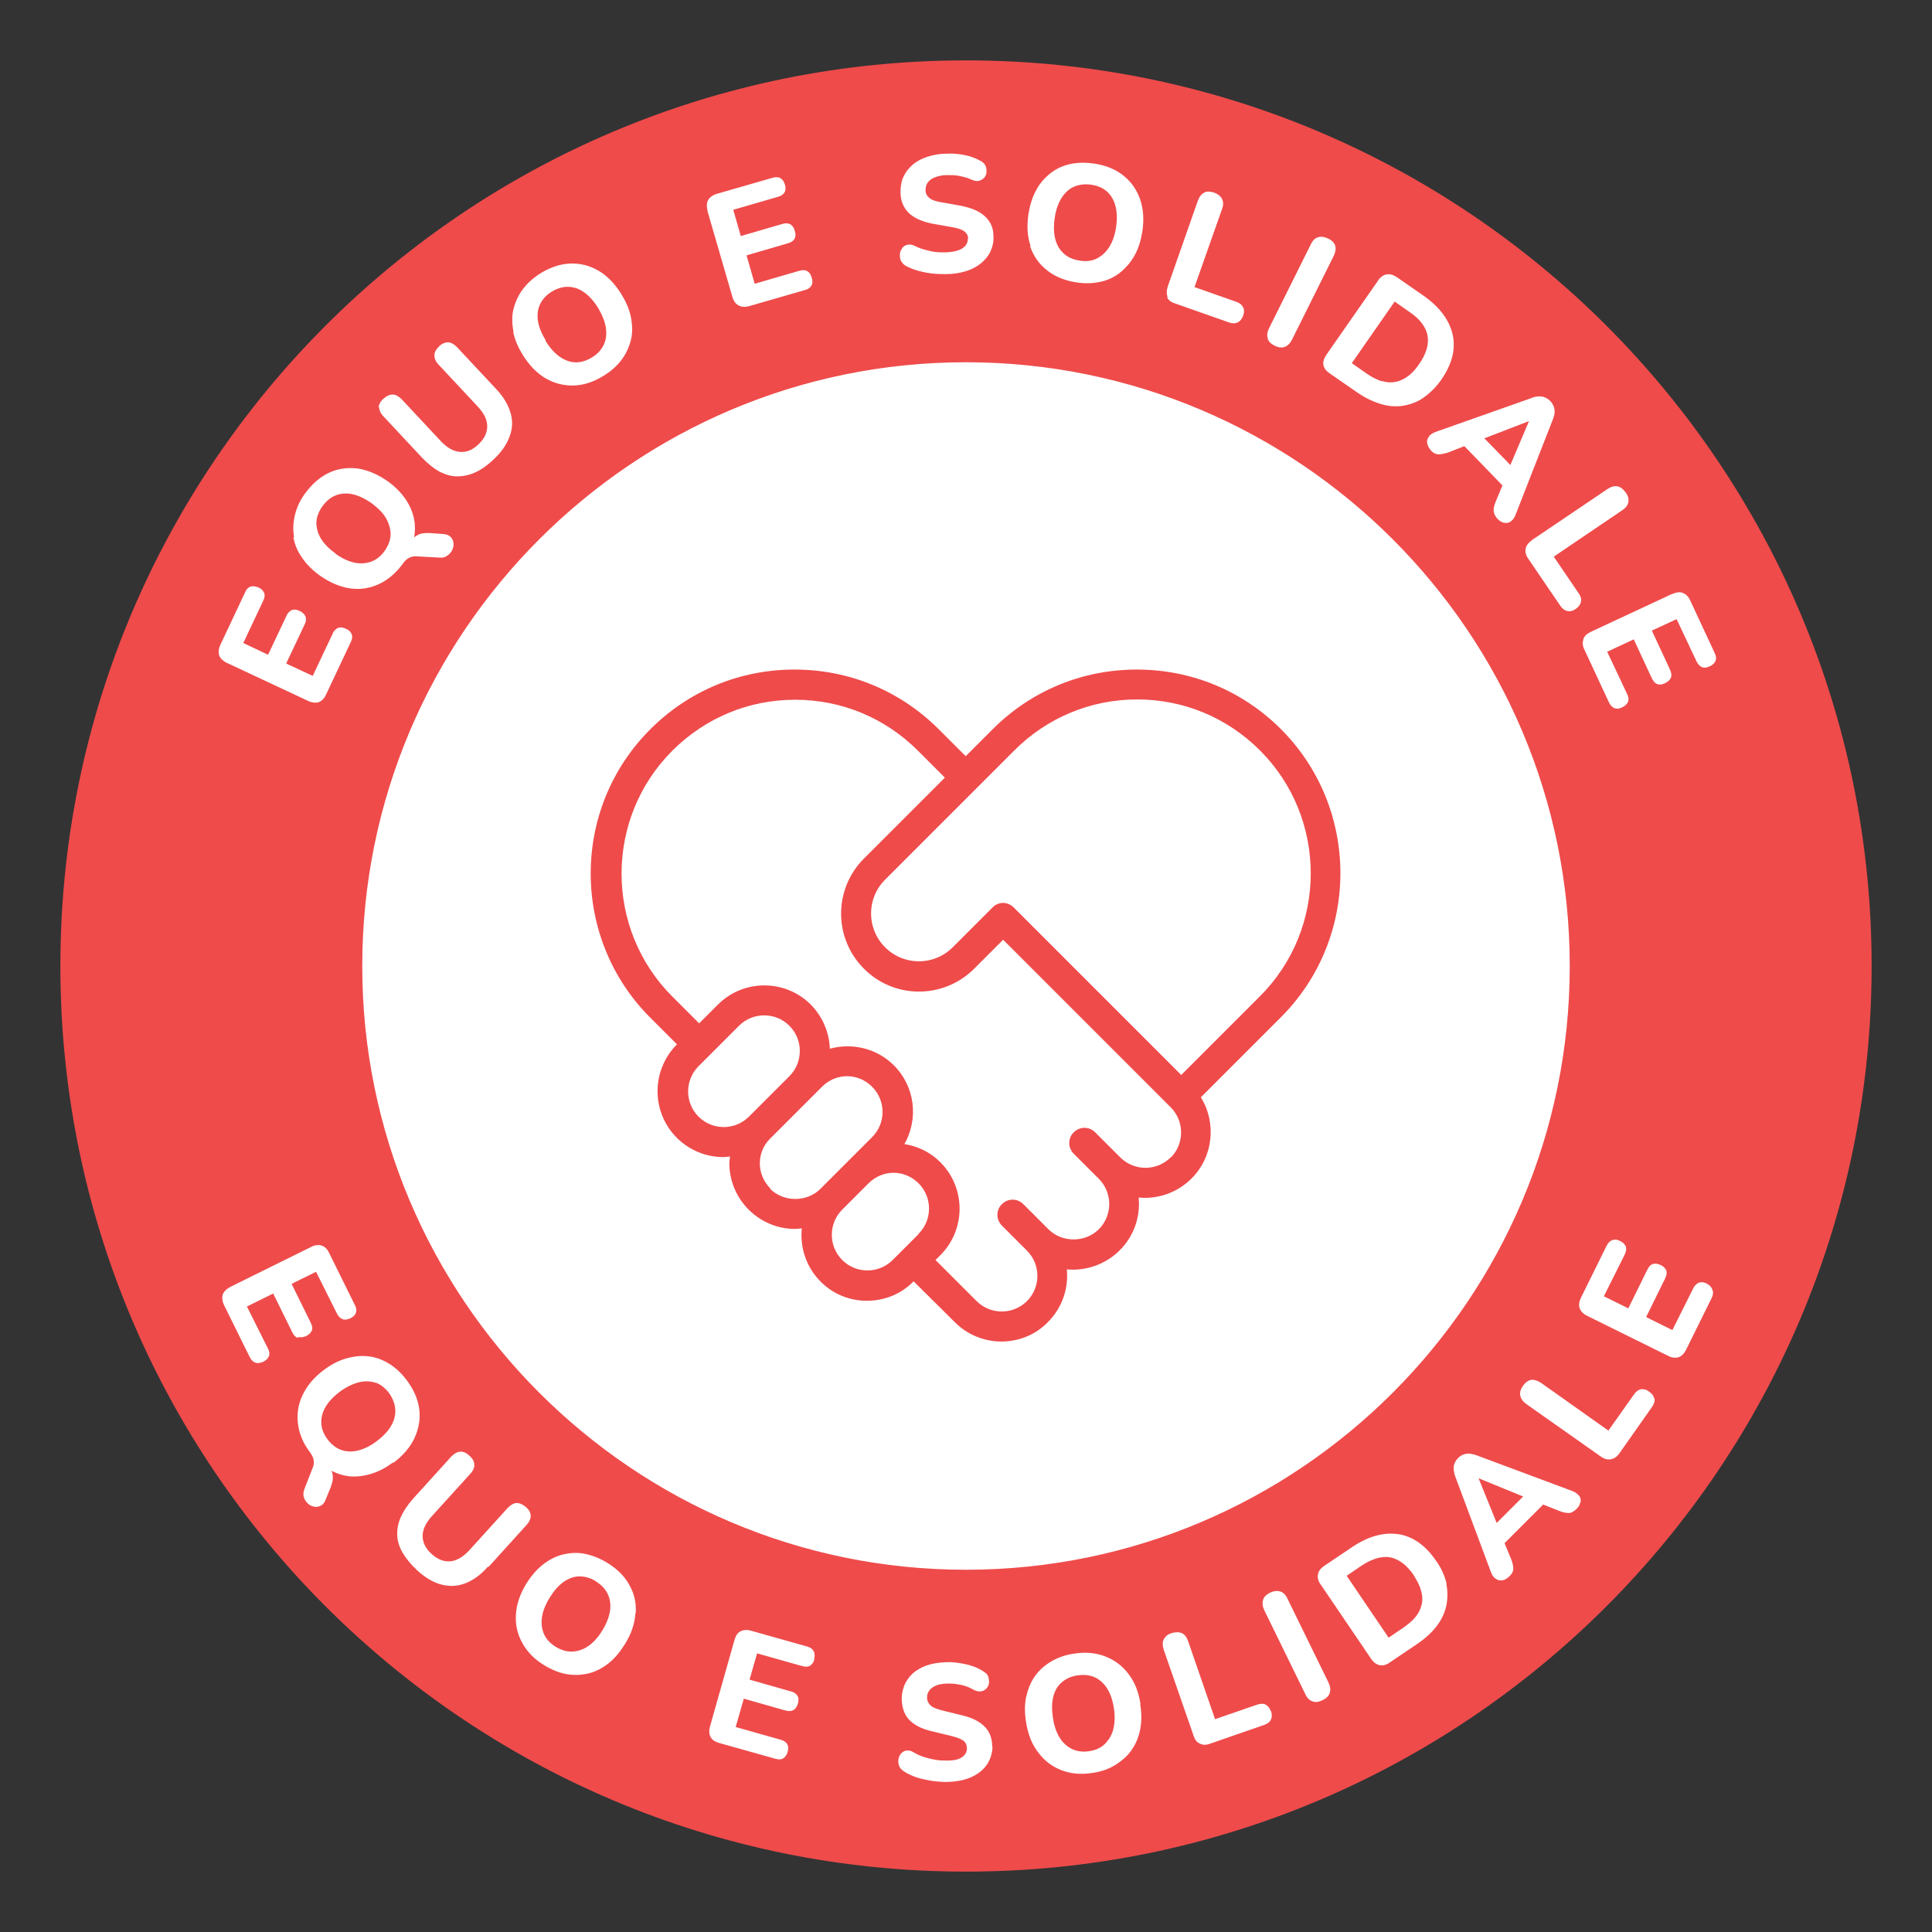
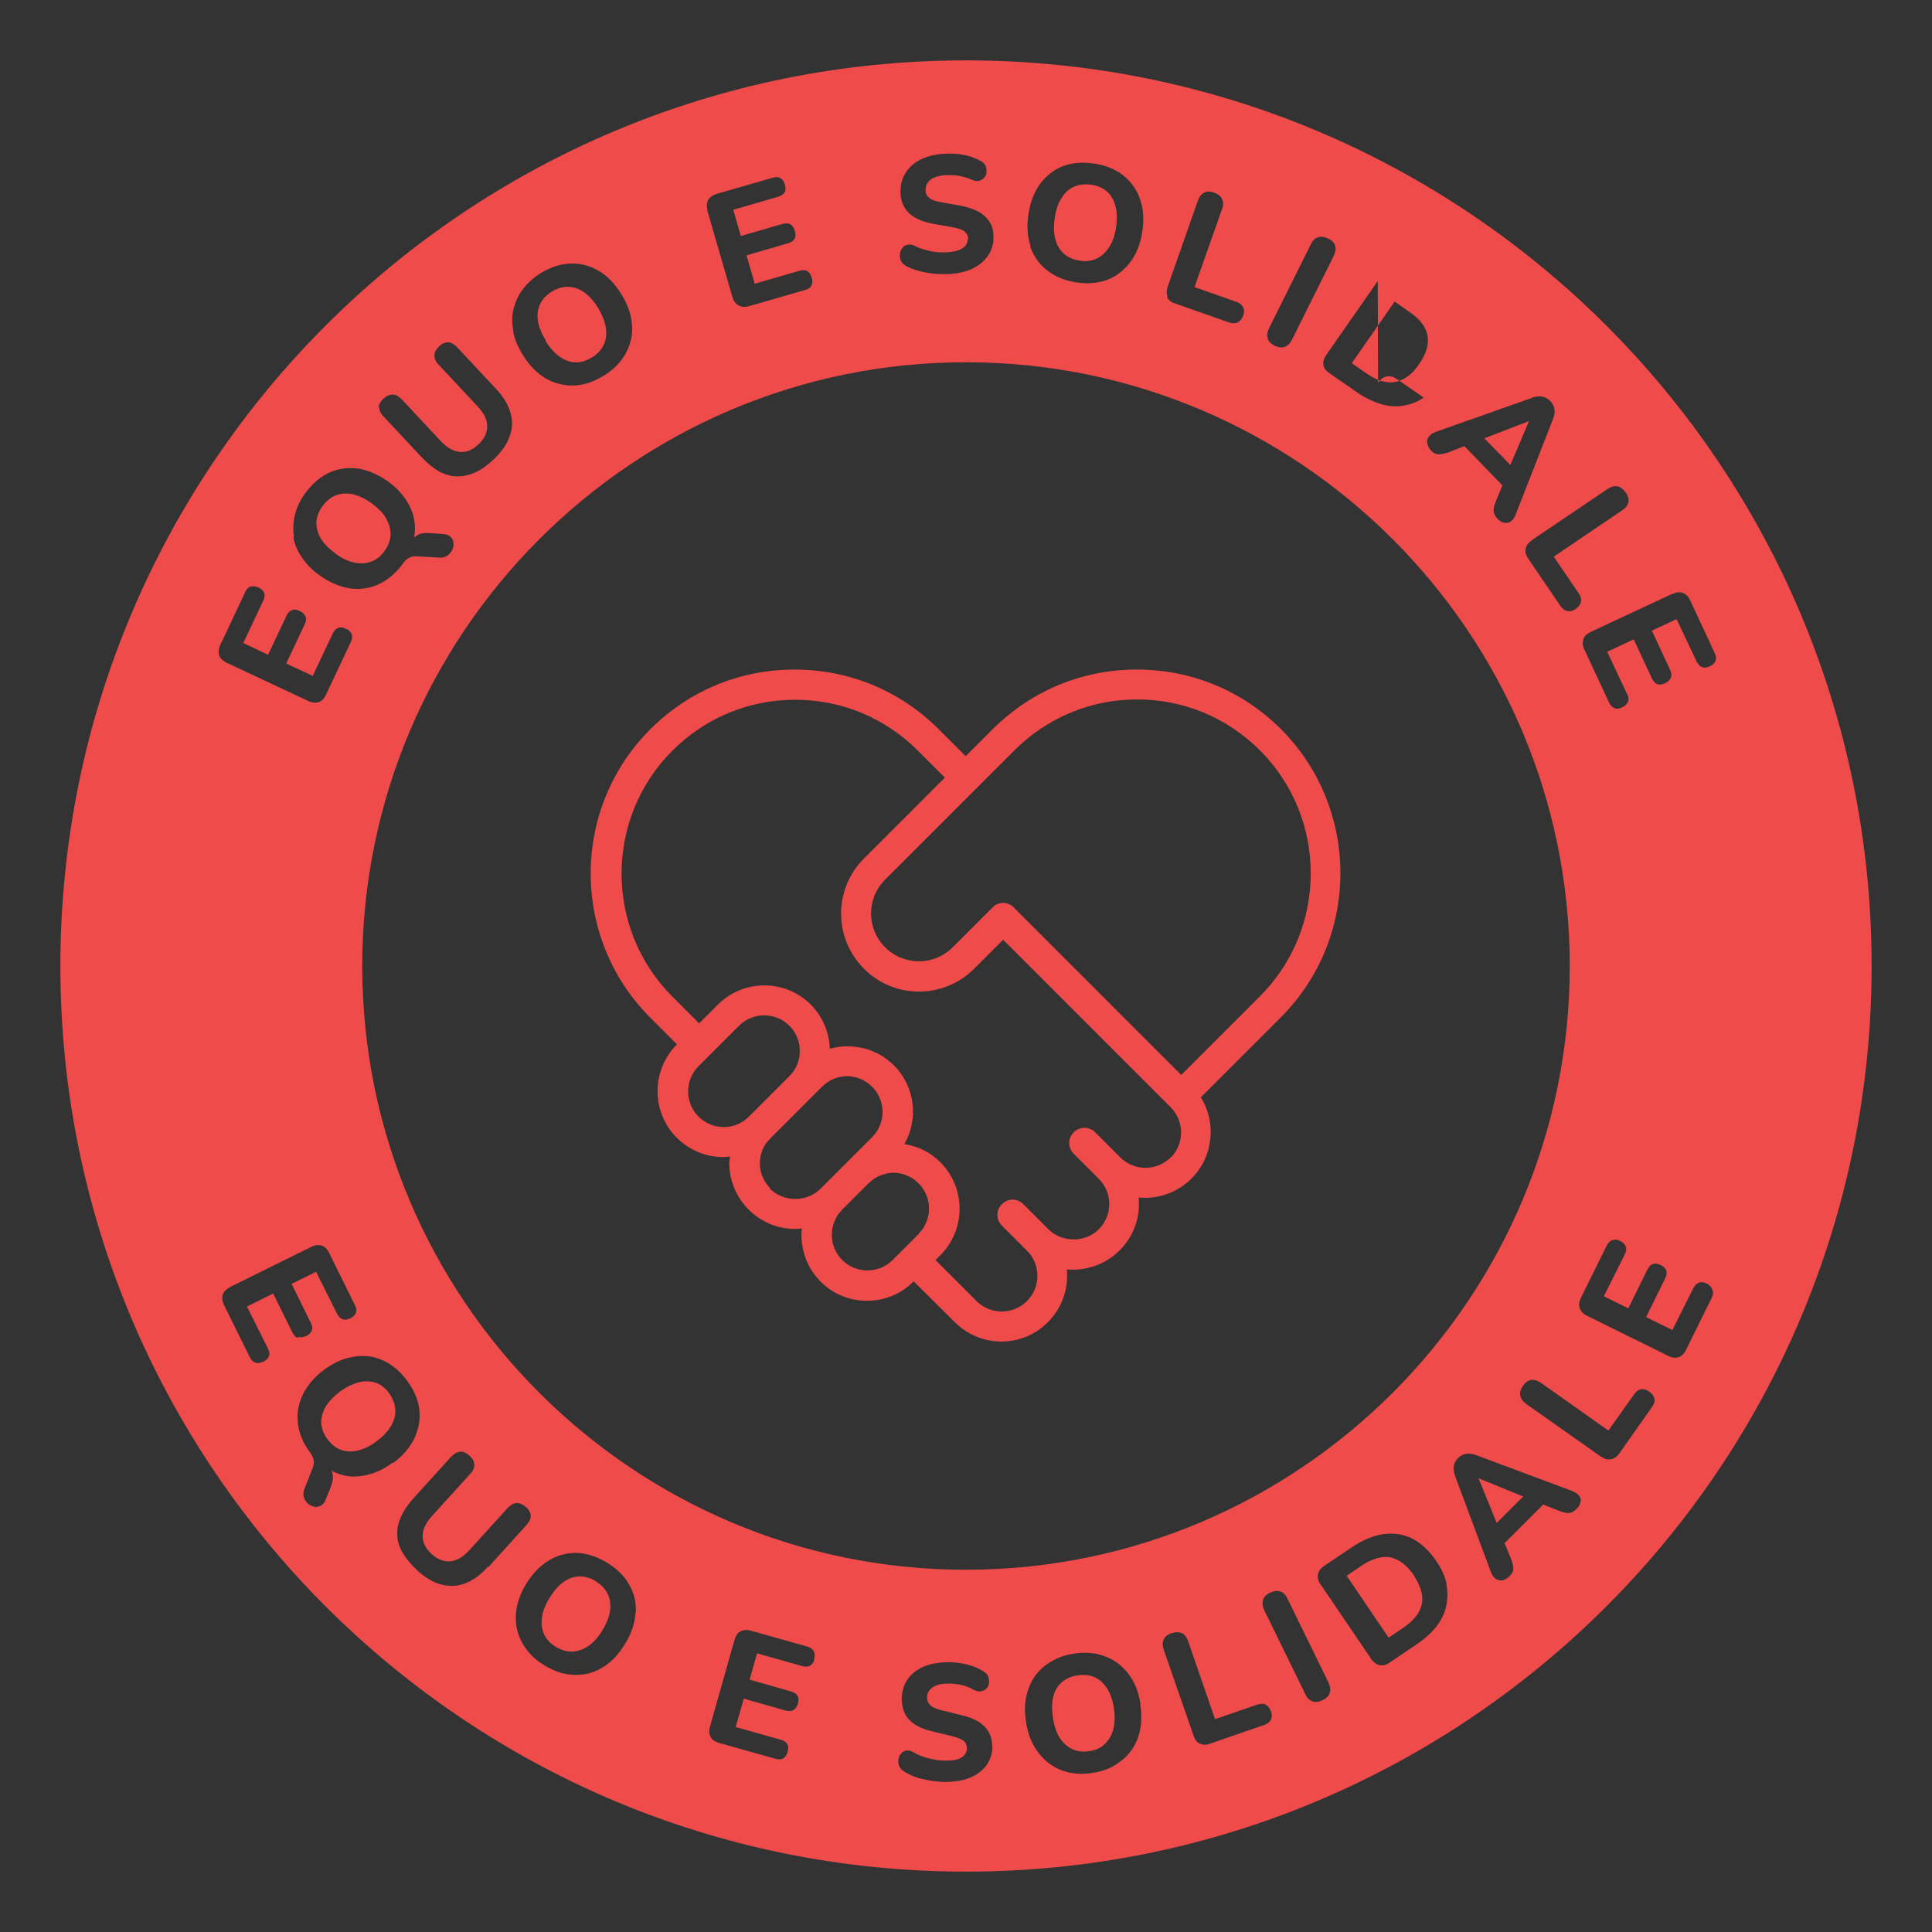
<svg xmlns="http://www.w3.org/2000/svg" id="uuid-8bd61e11-d12f-493d-b1b0-2d0ba6d40b16" viewBox="0 0 64 64">
  <rect x="0" y="0" width="64" height="64" fill="#333333" stroke="none" />
  <g id="uuid-84740706-12cc-4105-aa7a-c9766732b7c0">
-     <circle cx="32" cy="32" r="29.46" style="fill:#fff;" />
-   </g>
+     </g>
  <g id="uuid-fdcedec8-189f-49ee-bba1-e3a3042e0869">
-     <path d="m35.06,8.18c-.14-.25-.18-.57-.12-.97.04-.27.12-.49.23-.66s.25-.3.42-.37c.17-.07.36-.09.57-.06.32.05.55.2.69.45.14.25.18.57.12.97-.04.26-.12.48-.23.65s-.25.3-.42.38c-.17.08-.36.1-.57.06-.32-.05-.54-.2-.69-.45Zm-15.32,44.2c-.18-.11-.36-.16-.55-.16-.18,0-.36.07-.53.19-.17.12-.32.3-.46.53-.21.34-.29.66-.25.94.04.29.19.51.47.68.19.11.37.16.55.15s.36-.07.53-.19c.17-.12.32-.29.46-.52.21-.35.29-.66.25-.94s-.2-.51-.48-.68Zm16.75,3.33c-.21-.19-.48-.26-.8-.21-.21.03-.38.11-.52.23-.14.12-.23.28-.28.48-.05.2-.05.43-.01.7.06.4.2.69.41.88.21.19.48.27.79.22.21-.03.39-.11.52-.24s.23-.29.28-.49c.05-.2.06-.43.02-.69-.06-.4-.2-.69-.41-.88Zm9.28-43.09c.16.05.31.06.45.03.14-.02.28-.09.41-.18s.26-.23.38-.41c.24-.34.33-.66.28-.94-.05-.28-.25-.55-.59-.78l-.5-.35-1.42,2.04.5.35c.17.12.34.2.49.25ZM12.45,45.81c-.17-.06-.36-.07-.56-.02-.2.05-.41.15-.63.31-.32.24-.52.5-.59.78-.07.28-.01.55.18.8.13.17.28.29.45.35.17.06.36.07.56.02.2-.05.41-.15.62-.31.32-.24.52-.5.59-.78.07-.28,0-.55-.18-.81-.13-.17-.28-.29-.45-.35Zm-1.34-27.47c.32.23.63.34.92.32.29-.02.53-.15.71-.41.13-.18.19-.36.2-.54,0-.18-.05-.36-.15-.54s-.27-.34-.48-.5c-.33-.23-.63-.34-.92-.32-.29.02-.52.16-.71.42-.12.17-.19.35-.2.53,0,.18.04.36.15.54.11.18.27.34.49.5Zm6.96-7.05c.21.34.45.56.72.66.27.1.54.06.82-.11.18-.11.31-.25.39-.42.08-.17.1-.35.07-.56-.03-.21-.12-.42-.25-.65-.21-.34-.45-.56-.72-.66-.27-.09-.54-.06-.82.11-.18.11-.31.25-.39.42-.08.17-.1.35-.07.55s.12.42.26.65Zm43.93,20.71c0,16.57-13.43,30-30,30S2,48.57,2,32,15.43,2,32,2s30,13.43,30,30Zm-6.6-12.33l-2.7,1.26c-.13.06-.22.14-.25.25s-.03.22.04.35l.81,1.74c.05.1.11.16.18.19.08.03.16.02.26-.03.1-.05.16-.11.19-.18s.02-.16-.03-.26l-.66-1.4.88-.41.6,1.29c.05.1.11.17.18.19.07.03.16.02.26-.03.1-.05.16-.11.19-.18.03-.07.02-.16-.03-.27l-.6-1.29.82-.38.66,1.4c.05.1.11.16.18.19.08.03.16.02.26-.03.1-.04.16-.11.19-.18.03-.08.02-.16-.03-.26l-.81-1.74c-.06-.13-.14-.21-.25-.25-.1-.04-.22-.02-.35.04Zm-4.66-1.77c-.11.08-.18.17-.2.27-.02.11,0,.21.08.33l1.07,1.57c.07.1.14.15.23.17s.18,0,.28-.07c.09-.06.15-.14.17-.23.02-.09,0-.18-.07-.28l-.83-1.22,2.26-1.53c.12-.08.19-.17.21-.27.02-.1,0-.21-.09-.33-.08-.11-.17-.18-.27-.2-.1-.02-.21.01-.33.09l-2.5,1.69Zm-18.74-5.9c-11.03,0-20,8.97-20,20s8.97,20,20,20,20-8.97,20-20-8.97-20-20-20Zm18.75,1.18l-3.2,1.13c-.1.04-.18.09-.22.16-.05.07-.07.14-.05.22s.05.15.12.23c.08.09.17.13.25.13.08,0,.19-.02.32-.06l.54-.21,1.26,1.3-.22.53c-.05.12-.08.23-.07.32s.05.18.14.27c.07.07.14.11.22.12.08.01.15,0,.21-.05.07-.05.12-.12.16-.23l1.24-3.17c.05-.13.06-.24.04-.33s-.06-.18-.14-.26c-.07-.07-.16-.12-.25-.14-.1-.02-.21-.01-.34.03Zm-5.11-3.87l-1.7,2.44c-.08.12-.12.23-.1.34.02.11.09.2.21.28l.88.61c.27.19.54.32.8.4.26.08.51.1.75.06s.47-.12.68-.27c.21-.15.41-.34.59-.6.35-.51.48-1,.37-1.49-.11-.48-.43-.91-.97-1.29l-.88-.61c-.12-.08-.23-.11-.34-.09-.11.02-.2.09-.29.21Zm-3.65,1.9c.03.1.11.18.23.24s.24.08.34.04c.1-.04.18-.12.24-.24l1.38-2.77c.06-.13.08-.24.05-.34-.03-.1-.11-.18-.24-.24s-.23-.07-.33-.04c-.1.03-.18.11-.24.24l-1.38,2.77c-.06.12-.08.24-.04.34Zm-3.33-1.37c.04.1.13.17.26.21l1.79.63c.11.04.21.04.29,0,.08-.04.14-.11.18-.22.04-.11.04-.2,0-.28-.04-.08-.11-.14-.22-.18l-1.39-.49.91-2.58c.05-.13.05-.25,0-.34-.04-.09-.13-.16-.26-.21-.13-.04-.24-.05-.33,0s-.16.13-.21.27l-1,2.85c-.04.13-.04.24,0,.34Zm-4.54-1.69c.11.32.29.59.56.8.26.21.58.34.95.4.29.05.55.04.8-.01.25-.05.47-.15.66-.3s.36-.34.49-.57c.13-.23.21-.49.26-.79.06-.39.04-.75-.07-1.07s-.29-.58-.55-.79c-.26-.21-.58-.34-.96-.4-.28-.04-.55-.04-.79.01s-.47.15-.66.3c-.19.15-.36.33-.48.56-.13.23-.21.49-.26.79-.06.4-.04.75.07,1.07Zm-2.06-.24c0,.12-.05.23-.17.31s-.3.13-.57.14c-.18,0-.35,0-.53-.05-.18-.04-.35-.09-.5-.17-.08-.04-.16-.05-.24-.03s-.13.06-.17.12-.07.12-.07.2,0,.15.04.22c.04.07.1.13.18.17.12.06.24.11.39.15.14.04.29.07.46.09.16.02.32.02.47.02.25,0,.46-.04.66-.1.19-.06.35-.15.49-.26.13-.11.24-.24.31-.39.07-.15.11-.32.1-.5,0-.28-.1-.5-.29-.67-.18-.17-.46-.28-.82-.35l-.62-.11c-.19-.03-.33-.08-.4-.15-.08-.06-.12-.15-.12-.25,0-.1.02-.19.08-.26.05-.07.13-.13.24-.17.11-.04.24-.07.39-.07.14,0,.28,0,.42.03s.27.06.39.12c.1.04.18.06.25.04.07-.02.12-.05.17-.1s.07-.11.08-.18c0-.07,0-.14-.03-.21-.03-.07-.08-.12-.15-.16-.16-.09-.33-.16-.53-.2s-.4-.06-.6-.05c-.23,0-.45.04-.64.1-.19.06-.36.15-.49.26-.13.11-.24.25-.31.4s-.1.32-.1.51c0,.29.1.52.27.69.17.17.44.29.79.36l.62.11c.2.03.35.08.43.14.08.06.13.14.13.25Zm-8.63-.94l.83,2.86c.04.14.11.24.21.29.1.05.21.06.35.02l1.84-.53c.11-.03.18-.08.22-.15.04-.07.04-.16.01-.26-.03-.11-.08-.18-.15-.22-.07-.04-.16-.04-.26-.01l-1.48.43-.27-.94,1.37-.4c.11-.03.18-.08.22-.15s.04-.16.01-.26c-.03-.11-.08-.18-.15-.22-.07-.04-.16-.04-.27-.01l-1.37.4-.25-.87,1.48-.43c.11-.03.18-.08.22-.15s.04-.16.01-.26c-.03-.1-.08-.17-.15-.21-.07-.04-.16-.04-.26-.01l-1.84.53c-.14.04-.23.11-.29.2-.05.1-.06.21-.02.35Zm-6.43,4.02c.05.26.16.51.32.77.21.34.46.6.75.77.29.17.61.25.94.24.33-.01.66-.12.98-.32.25-.15.45-.33.6-.53.15-.2.25-.42.31-.66s.05-.49,0-.75-.16-.51-.32-.77c-.21-.34-.46-.6-.75-.77-.29-.17-.6-.25-.93-.24-.33.01-.66.12-.99.32-.24.15-.44.33-.59.53s-.25.42-.31.66-.05.49,0,.74Zm-4.44,2.49c0,.1.04.21.14.31l1.28,1.37c.19.2.38.35.57.46.2.1.39.16.59.16.2,0,.4-.04.6-.13.2-.09.4-.23.6-.42.27-.25.45-.51.54-.77.1-.26.11-.52.03-.79s-.24-.54-.49-.8l-1.28-1.37c-.1-.1-.2-.16-.3-.16-.1,0-.2.04-.29.13-.1.1-.16.19-.16.3,0,.1.04.21.14.31l1.28,1.37c.22.23.33.45.33.67,0,.21-.09.41-.29.6-.2.19-.4.27-.62.25-.21-.02-.43-.14-.64-.37l-1.28-1.37c-.1-.1-.2-.16-.3-.16-.1,0-.2.04-.31.14-.1.09-.15.19-.16.29Zm-2.84,4.32c.04.24.14.47.29.68.15.22.34.41.59.59.33.23.66.37.99.42s.66,0,.96-.14c.3-.14.56-.36.79-.67.06-.09.13-.16.21-.2.08-.04.16-.06.25-.05l.74.04c.11.01.19,0,.27-.06.08-.05.13-.11.17-.19s.05-.15.04-.23c0-.08-.04-.15-.09-.2-.05-.06-.14-.09-.25-.1l-.42-.03c-.17-.01-.31,0-.42.06-.04.02-.08.05-.12.08.03-.19.04-.39,0-.58-.04-.24-.14-.47-.29-.69-.15-.22-.34-.41-.59-.59-.33-.23-.66-.37-.99-.42-.33-.04-.65,0-.95.14-.3.14-.56.37-.79.68-.17.23-.28.47-.34.72-.06.25-.07.49-.03.73Zm-2.2,4.16l2.69,1.26c.13.06.25.07.35.04.1-.04.18-.12.24-.25l.82-1.74c.05-.1.06-.19.03-.26-.03-.08-.09-.14-.19-.18-.1-.05-.19-.06-.26-.03s-.14.09-.18.19l-.66,1.4-.88-.41.61-1.29c.05-.1.06-.19.03-.27-.03-.07-.09-.13-.19-.18-.1-.05-.19-.06-.26-.03-.07.03-.14.09-.18.19l-.61,1.29-.82-.39.66-1.4c.05-.1.06-.19.03-.26s-.09-.14-.19-.18c-.1-.04-.18-.05-.26-.03-.08.03-.14.09-.18.19l-.82,1.74c-.06.13-.07.25-.04.35.04.1.12.18.25.25Zm2.36,22.33c.08.02.16.01.26-.03.1-.05.16-.11.19-.19.03-.07.01-.16-.04-.26l-.63-1.28.81-.4.69,1.38c.05.1.11.16.19.19.08.03.16.01.26-.03.09-.05.16-.11.18-.19.03-.08.01-.16-.04-.26l-.85-1.72c-.06-.13-.15-.21-.25-.24-.1-.03-.22-.02-.35.05l-2.67,1.32c-.13.07-.21.15-.25.25-.03.1-.02.22.04.35l.85,1.72c.05.1.11.16.19.19.08.03.16.01.26-.03.1-.05.16-.11.19-.19s.01-.16-.04-.26l-.69-1.38.87-.43.63,1.28c.05.1.11.17.19.19Zm3.15,4.17c.32-.24.55-.51.7-.82.14-.31.2-.62.16-.95s-.18-.65-.41-.96c-.17-.23-.36-.41-.58-.55-.21-.13-.44-.22-.69-.25-.24-.03-.49,0-.74.07-.25.07-.5.2-.74.38-.32.24-.55.51-.7.82-.15.31-.2.62-.16.96.04.33.17.65.4.95.06.09.11.17.12.26.02.09,0,.17-.03.25l-.27.69c-.04.1-.05.19-.03.27s.07.16.13.22c.06.06.13.09.21.11.08.02.15,0,.22-.03.07-.03.13-.1.17-.21l.16-.39c.06-.16.09-.29.07-.42,0-.05-.02-.09-.04-.14.17.09.35.15.55.18.25.03.49,0,.74-.07.25-.07.5-.2.74-.38Zm3.15,3.45l1.26-1.39c.1-.11.14-.21.14-.31,0-.1-.06-.2-.15-.28-.1-.09-.21-.14-.31-.14-.1,0-.2.06-.3.16l-1.26,1.39c-.21.23-.42.36-.64.38-.21.02-.42-.06-.62-.24-.2-.18-.3-.38-.3-.6s.11-.44.32-.67l1.26-1.39c.1-.11.14-.21.13-.31,0-.1-.06-.2-.16-.29-.1-.09-.2-.14-.3-.13-.1,0-.2.06-.3.16l-1.26,1.39c-.18.2-.32.41-.41.61-.09.2-.13.4-.12.6,0,.2.07.4.18.59s.27.38.47.57c.27.25.54.41.81.48s.53.06.79-.04c.26-.1.52-.28.76-.56Zm4.88,1.52c.02-.34-.05-.65-.22-.94-.16-.29-.41-.53-.74-.73-.25-.15-.49-.24-.74-.29s-.49-.03-.73.03-.46.18-.66.34c-.2.16-.38.37-.54.63-.21.34-.32.68-.34,1.02s.05.65.22.95.41.54.73.73c.25.15.5.25.74.29.25.04.49.03.73-.03.24-.06.46-.18.66-.34.2-.16.38-.38.54-.64.21-.34.32-.68.34-1.02Zm5.91,1.52c.03-.1.02-.19-.02-.26-.04-.07-.11-.12-.22-.15l-1.85-.52c-.14-.04-.25-.03-.35.02-.1.05-.16.15-.2.29l-.81,2.86c-.04.14-.03.26.02.35.05.1.15.16.29.2l1.85.52c.11.03.19.03.26-.01s.12-.11.15-.21c.03-.11.03-.19-.01-.26-.04-.07-.11-.12-.22-.15l-1.49-.42.27-.94,1.37.39c.11.03.2.03.27-.01.07-.04.12-.11.15-.21.03-.11.03-.19-.01-.26-.04-.07-.11-.12-.22-.15l-1.37-.39.25-.87,1.49.42c.11.03.19.03.26-.01.07-.04.12-.11.15-.22Zm5.9,2.93c0-.28-.08-.51-.25-.68-.17-.18-.44-.31-.8-.39l-.61-.15c-.19-.05-.32-.1-.39-.17-.07-.07-.11-.15-.11-.26,0-.1.03-.18.09-.25.06-.07.14-.12.25-.16.11-.04.24-.05.39-.05.14,0,.28.02.42.05.14.03.26.08.38.15.1.05.18.07.25.06.07-.01.13-.04.18-.09.05-.05.08-.11.09-.18.01-.07,0-.14-.02-.21s-.07-.12-.14-.17c-.15-.1-.33-.18-.52-.23-.2-.05-.4-.08-.6-.09-.23,0-.45.02-.65.07-.2.05-.36.13-.5.23-.14.1-.25.23-.33.38-.08.15-.12.32-.13.5,0,.29.07.53.23.71.16.18.42.32.77.4l.62.15c.2.05.34.1.42.16.08.06.12.15.12.26,0,.12-.06.23-.18.3-.12.08-.31.11-.58.1-.18,0-.35-.03-.53-.08-.18-.04-.34-.11-.49-.2-.08-.05-.16-.06-.23-.05-.07.01-.13.05-.18.11s-.07.12-.08.19c-.01.07,0,.15.03.22.03.07.09.13.17.18.11.07.24.13.38.18s.29.08.45.11c.16.03.32.04.47.05.25,0,.46-.02.66-.07.19-.05.36-.13.5-.23.14-.1.25-.22.33-.37s.12-.31.13-.49Zm4.91-1.43c-.06-.4-.19-.73-.4-1-.2-.27-.46-.46-.77-.58s-.65-.15-1.04-.09c-.28.04-.53.13-.75.26-.22.13-.4.29-.54.49-.14.2-.23.43-.29.69-.05.26-.05.53,0,.83.06.39.19.73.4,1,.2.27.46.47.77.59.31.12.66.15,1.03.09.29-.04.54-.13.75-.26s.4-.29.54-.49.24-.43.29-.69c.05-.26.05-.54,0-.84Zm4.32.24c-.04-.11-.1-.18-.17-.22s-.17-.04-.29,0l-1.39.48-.89-2.58c-.05-.14-.12-.23-.21-.27-.09-.04-.21-.04-.34,0-.13.04-.21.11-.26.21s-.04.21,0,.34l.99,2.85c.04.13.11.22.21.26.1.05.21.05.34,0l1.79-.62c.11-.04.19-.1.22-.18.04-.08.04-.17,0-.29Zm1.91-.95l-1.36-2.78c-.06-.13-.14-.21-.24-.24-.1-.03-.21-.02-.34.04-.12.06-.2.14-.23.24-.03.1-.02.21.04.34l1.36,2.78c.06.13.14.21.24.24.1.04.21.02.33-.04.13-.06.21-.14.24-.24.03-.1.02-.21-.04-.34Zm3.91-3.28c-.06-.25-.17-.51-.35-.76-.35-.51-.77-.81-1.26-.88-.49-.07-1.01.08-1.55.45l-.89.6c-.12.08-.19.17-.21.28-.02.11,0,.22.09.34l1.67,2.46c.08.12.18.19.28.21s.22,0,.34-.09l.89-.6c.28-.19.5-.39.66-.6.16-.21.27-.44.32-.68.05-.24.05-.48,0-.73Zm4.44-2.7c.01-.08,0-.15-.05-.21-.05-.06-.12-.12-.23-.16l-3.19-1.19c-.13-.04-.24-.06-.33-.04-.1.02-.18.06-.26.14-.07.07-.12.16-.14.25s0,.21.04.34l1.19,3.19c.04.1.09.18.16.22.07.05.14.06.22.05.08-.01.15-.06.23-.13.09-.09.13-.17.13-.25s-.02-.19-.07-.32l-.22-.53,1.28-1.28.53.21c.12.05.23.07.32.07.09,0,.18-.06.26-.14.07-.07.11-.14.12-.22Zm2.44-3.43c-.02-.09-.07-.16-.17-.23-.09-.07-.18-.09-.27-.08-.09.02-.16.07-.23.17l-.85,1.2-2.23-1.58c-.12-.08-.23-.11-.33-.1-.1.02-.19.08-.27.2-.08.11-.11.22-.09.32.02.1.08.19.2.28l2.47,1.74c.11.08.22.11.33.09.11-.02.2-.08.28-.19l1.09-1.55c.07-.1.09-.19.08-.27Zm1.92-3.62c-.03-.08-.09-.14-.18-.19-.1-.05-.19-.06-.26-.03-.08.03-.14.09-.19.19l-.69,1.38-.87-.43.63-1.28c.05-.1.06-.19.04-.26-.03-.07-.09-.14-.18-.18-.1-.05-.19-.06-.26-.04-.08.02-.14.09-.19.19l-.63,1.28-.81-.4.69-1.38c.05-.1.06-.19.04-.26-.03-.08-.09-.14-.19-.19-.09-.05-.18-.06-.26-.03-.08.03-.14.09-.19.19l-.85,1.72c-.06.13-.08.24-.04.35.04.1.12.19.25.25l2.67,1.32c.13.07.25.08.35.05.1-.03.19-.12.25-.24l.85-1.72c.05-.1.06-.19.03-.26Zm-6.69-27.3l.62-1.46h0s-1.48.57-1.48.57l.87.89Zm.42,34.16l-1.47-.6h0s.6,1.48.6,1.48l.88-.88Zm-3.61,2.62c-.24-.35-.5-.54-.78-.6-.28-.05-.6.04-.95.27l-.5.34,1.39,2.05.5-.34c.17-.12.31-.24.41-.37.1-.13.16-.27.19-.41s.02-.29-.03-.45c-.04-.16-.13-.32-.24-.5Zm-4.4-28.03c-1.28-1.28-2.97-1.98-4.78-1.98s-3.5.7-4.78,1.98l-.89.89-.89-.89c-1.28-1.28-2.97-1.98-4.78-1.98s-3.5.7-4.78,1.98c-2.63,2.63-2.63,6.92,0,9.55l.89.89h-.01c-.85.86-.85,2.24,0,3.09.42.42.98.64,1.54.64.07,0,.15-.01.22-.02,0,.07-.02.14-.02.22,0,.58.23,1.13.64,1.54.41.41.96.64,1.54.64.07,0,.15-.01.22-.02-.06.63.14,1.28.62,1.76.42.43.98.64,1.54.64s1.12-.21,1.54-.64h.01s1.36,1.35,1.36,1.35c.42.42.98.64,1.54.64s1.12-.21,1.54-.64c.48-.48.69-1.12.63-1.75.64.06,1.29-.17,1.75-.63.48-.48.69-1.12.63-1.75.62.06,1.27-.15,1.75-.63.73-.73.83-1.85.31-2.69l2.65-2.65c2.63-2.63,2.63-6.92,0-9.55Zm-19.3,12.83c-.46-.46-.46-1.21,0-1.67l1.34-1.34c.46-.46,1.21-.46,1.67,0,.46.46.46,1.21,0,1.67l-1.34,1.34c-.46.46-1.21.46-1.67,0Zm2.38,2.38c-.22-.22-.35-.52-.35-.83s.12-.61.35-.83l1.34-1.34.37-.37c.23-.23.53-.35.83-.35s.6.12.83.35c.46.46.46,1.21,0,1.67l-1.71,1.71c-.45.45-1.22.45-1.67,0Zm4.92,1.5l-.87.87c-.46.46-1.21.46-1.67,0-.46-.46-.46-1.21,0-1.67l.87-.87c.23-.23.53-.35.83-.35s.6.12.83.35c.46.46.46,1.21,0,1.67Zm8.34-2.53c-.46.46-1.21.46-1.67,0l-.83-.83c-.2-.2-.51-.2-.71,0-.2.19-.2.51,0,.71l.83.83c.46.46.46,1.21,0,1.67-.45.45-1.22.45-1.67,0l-.83-.83c-.2-.2-.51-.2-.71,0-.2.19-.2.51,0,.71l.83.83c.46.46.46,1.21,0,1.67-.46.46-1.21.46-1.67,0l-1.36-1.36.16-.16c.85-.85.85-2.23,0-3.08-.34-.34-.75-.53-1.19-.6.47-.83.36-1.9-.35-2.61-.57-.57-1.39-.75-2.12-.55-.02-.53-.23-1.05-.63-1.46-.85-.85-2.23-.85-3.08,0l-.62.62-.89-.89c-2.24-2.24-2.24-5.9,0-8.14,1.09-1.09,2.53-1.69,4.07-1.69s2.98.6,4.07,1.69l.89.89-2.68,2.68c-1.01,1.01-1.01,2.64,0,3.65,1,1.01,2.64,1.01,3.65,0l.96-.96,5.55,5.55c.46.46.46,1.21,0,1.67Zm.35-2.73l-5.55-5.55c-.1-.1-.23-.15-.35-.15s-.26.05-.35.15l-1.32,1.32c-.62.62-1.62.62-2.24,0-.62-.62-.62-1.62,0-2.24l4.28-4.28c1.09-1.09,2.53-1.69,4.07-1.69s2.98.6,4.07,1.69c2.24,2.24,2.24,5.9,0,8.14l-2.61,2.61Z" style="fill:#ef4b4b;" />
+     <path d="m35.06,8.18c-.14-.25-.18-.57-.12-.97.04-.27.12-.49.23-.66s.25-.3.42-.37c.17-.07.36-.09.57-.06.32.05.55.2.69.45.14.25.18.57.12.97-.04.26-.12.48-.23.65s-.25.3-.42.38c-.17.08-.36.1-.57.06-.32-.05-.54-.2-.69-.45Zm-15.32,44.2c-.18-.11-.36-.16-.55-.16-.18,0-.36.07-.53.19-.17.12-.32.3-.46.53-.21.34-.29.66-.25.94.04.29.19.51.47.68.19.11.37.16.55.15s.36-.07.53-.19c.17-.12.32-.29.46-.52.21-.35.29-.66.25-.94s-.2-.51-.48-.68Zm16.75,3.33c-.21-.19-.48-.26-.8-.21-.21.03-.38.11-.52.23-.14.12-.23.28-.28.48-.05.2-.05.43-.01.7.06.4.2.69.41.88.21.19.48.27.79.22.21-.03.39-.11.52-.24s.23-.29.28-.49c.05-.2.06-.43.02-.69-.06-.4-.2-.69-.41-.88Zm9.28-43.09c.16.05.31.06.45.03.14-.02.28-.09.41-.18s.26-.23.38-.41c.24-.34.33-.66.28-.94-.05-.28-.25-.55-.59-.78l-.5-.35-1.42,2.04.5.35c.17.12.34.2.49.25ZM12.45,45.81c-.17-.06-.36-.07-.56-.02-.2.05-.41.15-.63.31-.32.24-.52.5-.59.78-.07.28-.01.55.18.8.13.17.28.29.45.35.17.06.36.07.56.02.2-.05.41-.15.62-.31.32-.24.52-.5.59-.78.07-.28,0-.55-.18-.81-.13-.17-.28-.29-.45-.35Zm-1.34-27.47c.32.23.63.34.92.32.29-.02.53-.15.71-.41.13-.18.19-.36.2-.54,0-.18-.05-.36-.15-.54s-.27-.34-.48-.5c-.33-.23-.63-.34-.92-.32-.29.02-.52.16-.71.42-.12.17-.19.35-.2.53,0,.18.04.36.15.54.11.18.27.34.49.5Zm6.96-7.05c.21.34.45.56.72.66.27.1.54.06.82-.11.18-.11.31-.25.39-.42.08-.17.1-.35.07-.56-.03-.21-.12-.42-.25-.65-.21-.34-.45-.56-.72-.66-.27-.09-.54-.06-.82.11-.18.11-.31.25-.39.42-.08.17-.1.35-.07.55s.12.42.26.65Zm43.93,20.71c0,16.57-13.43,30-30,30S2,48.57,2,32,15.43,2,32,2s30,13.43,30,30Zm-6.6-12.33l-2.7,1.26c-.13.06-.22.14-.25.25s-.03.22.04.35l.81,1.74c.05.1.11.16.18.19.08.03.16.02.26-.03.1-.05.16-.11.19-.18s.02-.16-.03-.26l-.66-1.4.88-.41.6,1.29c.05.1.11.17.18.19.07.03.16.02.26-.03.1-.05.16-.11.19-.18.03-.07.02-.16-.03-.27l-.6-1.29.82-.38.66,1.4c.05.1.11.16.18.19.08.03.16.02.26-.03.1-.04.16-.11.19-.18.03-.08.02-.16-.03-.26l-.81-1.74c-.06-.13-.14-.21-.25-.25-.1-.04-.22-.02-.35.04Zm-4.66-1.77c-.11.08-.18.17-.2.27-.02.11,0,.21.08.33l1.07,1.57c.07.1.14.15.23.17s.18,0,.28-.07c.09-.06.15-.14.17-.23.02-.09,0-.18-.07-.28l-.83-1.22,2.26-1.53c.12-.08.19-.17.21-.27.02-.1,0-.21-.09-.33-.08-.11-.17-.18-.27-.2-.1-.02-.21.01-.33.09l-2.5,1.69Zm-18.74-5.9c-11.03,0-20,8.97-20,20s8.97,20,20,20,20-8.97,20-20-8.97-20-20-20Zm18.75,1.18l-3.2,1.13c-.1.04-.18.09-.22.16-.05.07-.07.14-.05.22s.05.15.12.23c.08.09.17.13.25.13.08,0,.19-.02.32-.06l.54-.21,1.26,1.3-.22.53c-.05.12-.08.23-.07.32s.05.18.14.27c.07.07.14.11.22.12.08.01.15,0,.21-.05.07-.05.12-.12.16-.23l1.24-3.17c.05-.13.06-.24.04-.33s-.06-.18-.14-.26c-.07-.07-.16-.12-.25-.14-.1-.02-.21-.01-.34.03Zm-5.11-3.87l-1.7,2.44c-.08.12-.12.23-.1.34.02.11.09.2.21.28l.88.61c.27.19.54.32.8.4.26.08.51.1.75.06s.47-.12.68-.27l-.88-.61c-.12-.08-.23-.11-.34-.09-.11.02-.2.09-.29.21Zm-3.65,1.9c.03.1.11.18.23.24s.24.08.34.04c.1-.04.18-.12.24-.24l1.38-2.77c.06-.13.08-.24.05-.34-.03-.1-.11-.18-.24-.24s-.23-.07-.33-.04c-.1.03-.18.11-.24.24l-1.38,2.77c-.06.12-.08.24-.04.34Zm-3.33-1.37c.04.1.13.17.26.21l1.79.63c.11.04.21.04.29,0,.08-.04.14-.11.18-.22.04-.11.04-.2,0-.28-.04-.08-.11-.14-.22-.18l-1.39-.49.91-2.58c.05-.13.05-.25,0-.34-.04-.09-.13-.16-.26-.21-.13-.04-.24-.05-.33,0s-.16.13-.21.27l-1,2.85c-.04.13-.04.24,0,.34Zm-4.54-1.69c.11.32.29.59.56.8.26.21.58.34.95.4.29.05.55.04.8-.01.25-.05.47-.15.66-.3s.36-.34.49-.57c.13-.23.21-.49.26-.79.06-.39.04-.75-.07-1.07s-.29-.58-.55-.79c-.26-.21-.58-.34-.96-.4-.28-.04-.55-.04-.79.01s-.47.15-.66.3c-.19.15-.36.33-.48.56-.13.23-.21.49-.26.79-.06.4-.04.75.07,1.07Zm-2.06-.24c0,.12-.05.23-.17.31s-.3.13-.57.14c-.18,0-.35,0-.53-.05-.18-.04-.35-.09-.5-.17-.08-.04-.16-.05-.24-.03s-.13.06-.17.12-.07.12-.07.2,0,.15.04.22c.04.07.1.13.18.17.12.06.24.11.39.15.14.04.29.07.46.09.16.02.32.02.47.02.25,0,.46-.04.66-.1.19-.06.35-.15.49-.26.13-.11.24-.24.31-.39.07-.15.11-.32.1-.5,0-.28-.1-.5-.29-.67-.18-.17-.46-.28-.82-.35l-.62-.11c-.19-.03-.33-.08-.4-.15-.08-.06-.12-.15-.12-.25,0-.1.02-.19.08-.26.05-.07.13-.13.24-.17.11-.04.24-.07.39-.07.14,0,.28,0,.42.03s.27.06.39.12c.1.04.18.06.25.04.07-.02.12-.05.17-.1s.07-.11.08-.18c0-.07,0-.14-.03-.21-.03-.07-.08-.12-.15-.16-.16-.09-.33-.16-.53-.2s-.4-.06-.6-.05c-.23,0-.45.04-.64.1-.19.06-.36.15-.49.26-.13.11-.24.25-.31.4s-.1.32-.1.51c0,.29.1.52.27.69.17.17.44.29.79.36l.62.11c.2.03.35.08.43.14.08.06.13.14.13.25Zm-8.63-.94l.83,2.86c.04.14.11.24.21.29.1.05.21.06.35.02l1.84-.53c.11-.03.18-.08.22-.15.04-.07.04-.16.01-.26-.03-.11-.08-.18-.15-.22-.07-.04-.16-.04-.26-.01l-1.48.43-.27-.94,1.37-.4c.11-.03.18-.08.22-.15s.04-.16.01-.26c-.03-.11-.08-.18-.15-.22-.07-.04-.16-.04-.27-.01l-1.37.4-.25-.87,1.48-.43c.11-.03.18-.08.22-.15s.04-.16.01-.26c-.03-.1-.08-.17-.15-.21-.07-.04-.16-.04-.26-.01l-1.84.53c-.14.04-.23.11-.29.2-.05.1-.06.21-.02.35Zm-6.43,4.02c.05.26.16.51.32.77.21.34.46.6.75.77.29.17.61.25.94.24.33-.01.66-.12.98-.32.25-.15.45-.33.6-.53.15-.2.25-.42.31-.66s.05-.49,0-.75-.16-.51-.32-.77c-.21-.34-.46-.6-.75-.77-.29-.17-.6-.25-.93-.24-.33.01-.66.12-.99.32-.24.15-.44.33-.59.53s-.25.42-.31.66-.05.49,0,.74Zm-4.44,2.49c0,.1.04.21.14.31l1.28,1.37c.19.2.38.35.57.46.2.1.39.16.59.16.2,0,.4-.04.6-.13.2-.09.4-.23.6-.42.27-.25.45-.51.54-.77.1-.26.11-.52.03-.79s-.24-.54-.49-.8l-1.28-1.37c-.1-.1-.2-.16-.3-.16-.1,0-.2.04-.29.13-.1.1-.16.19-.16.3,0,.1.04.21.14.31l1.28,1.37c.22.23.33.45.33.67,0,.21-.09.41-.29.6-.2.19-.4.27-.62.25-.21-.02-.43-.14-.64-.37l-1.28-1.37c-.1-.1-.2-.16-.3-.16-.1,0-.2.04-.31.14-.1.09-.15.19-.16.29Zm-2.84,4.32c.04.24.14.47.29.68.15.22.34.41.59.59.33.23.66.37.99.42s.66,0,.96-.14c.3-.14.56-.36.79-.67.06-.09.13-.16.21-.2.08-.04.16-.06.25-.05l.74.04c.11.01.19,0,.27-.06.08-.05.13-.11.17-.19s.05-.15.04-.23c0-.08-.04-.15-.09-.2-.05-.06-.14-.09-.25-.1l-.42-.03c-.17-.01-.31,0-.42.06-.04.02-.08.05-.12.08.03-.19.04-.39,0-.58-.04-.24-.14-.47-.29-.69-.15-.22-.34-.41-.59-.59-.33-.23-.66-.37-.99-.42-.33-.04-.65,0-.95.14-.3.14-.56.37-.79.68-.17.23-.28.47-.34.72-.06.25-.07.49-.03.73Zm-2.2,4.16l2.69,1.26c.13.06.25.07.35.04.1-.04.18-.12.24-.25l.82-1.74c.05-.1.06-.19.03-.26-.03-.08-.09-.14-.19-.18-.1-.05-.19-.06-.26-.03s-.14.09-.18.19l-.66,1.4-.88-.41.61-1.29c.05-.1.06-.19.03-.27-.03-.07-.09-.13-.19-.18-.1-.05-.19-.06-.26-.03-.07.03-.14.09-.18.19l-.61,1.29-.82-.39.66-1.4c.05-.1.06-.19.03-.26s-.09-.14-.19-.18c-.1-.04-.18-.05-.26-.03-.08.03-.14.09-.18.19l-.82,1.74c-.06.13-.07.25-.04.35.04.1.12.18.25.25Zm2.36,22.33c.08.02.16.01.26-.03.1-.05.16-.11.19-.19.03-.07.01-.16-.04-.26l-.63-1.28.81-.4.69,1.38c.05.1.11.16.19.19.08.03.16.01.26-.03.09-.05.16-.11.18-.19.03-.08.01-.16-.04-.26l-.85-1.72c-.06-.13-.15-.21-.25-.24-.1-.03-.22-.02-.35.05l-2.67,1.32c-.13.07-.21.15-.25.25-.03.1-.02.22.04.35l.85,1.72c.05.1.11.16.19.19.08.03.16.01.26-.03.1-.05.16-.11.19-.19s.01-.16-.04-.26l-.69-1.38.87-.43.63,1.28c.05.1.11.17.19.19Zm3.15,4.17c.32-.24.55-.51.7-.82.14-.31.2-.62.16-.95s-.18-.65-.41-.96c-.17-.23-.36-.41-.58-.55-.21-.13-.44-.22-.69-.25-.24-.03-.49,0-.74.07-.25.07-.5.2-.74.38-.32.24-.55.51-.7.82-.15.31-.2.62-.16.96.04.33.17.65.4.95.06.09.11.17.12.26.02.09,0,.17-.03.25l-.27.69c-.04.1-.05.19-.03.27s.07.16.13.22c.06.06.13.09.21.11.08.02.15,0,.22-.03.07-.03.13-.1.17-.21l.16-.39c.06-.16.09-.29.07-.42,0-.05-.02-.09-.04-.14.17.09.35.15.55.18.25.03.49,0,.74-.07.25-.07.5-.2.74-.38Zm3.15,3.45l1.26-1.39c.1-.11.14-.21.14-.31,0-.1-.06-.2-.15-.28-.1-.09-.21-.14-.31-.14-.1,0-.2.06-.3.16l-1.26,1.39c-.21.23-.42.36-.64.38-.21.02-.42-.06-.62-.24-.2-.18-.3-.38-.3-.6s.11-.44.32-.67l1.26-1.39c.1-.11.14-.21.13-.31,0-.1-.06-.2-.16-.29-.1-.09-.2-.14-.3-.13-.1,0-.2.06-.3.16l-1.26,1.39c-.18.2-.32.41-.41.61-.09.2-.13.4-.12.6,0,.2.07.4.18.59s.27.38.47.57c.27.25.54.41.81.48s.53.06.79-.04c.26-.1.52-.28.76-.56Zm4.88,1.52c.02-.34-.05-.65-.22-.94-.16-.29-.41-.53-.74-.73-.25-.15-.49-.24-.74-.29s-.49-.03-.73.03-.46.18-.66.34c-.2.16-.38.37-.54.63-.21.34-.32.68-.34,1.02s.05.65.22.95.41.54.73.73c.25.15.5.25.74.29.25.04.49.03.73-.03.24-.06.46-.18.66-.34.2-.16.38-.38.54-.64.21-.34.32-.68.34-1.02Zm5.91,1.52c.03-.1.02-.19-.02-.26-.04-.07-.11-.12-.22-.15l-1.85-.52c-.14-.04-.25-.03-.35.02-.1.05-.16.15-.2.29l-.81,2.86c-.04.14-.03.26.02.35.05.1.15.16.29.2l1.85.52c.11.03.19.03.26-.01s.12-.11.15-.21c.03-.11.03-.19-.01-.26-.04-.07-.11-.12-.22-.15l-1.49-.42.27-.94,1.37.39c.11.03.2.03.27-.01.07-.04.12-.11.15-.21.03-.11.03-.19-.01-.26-.04-.07-.11-.12-.22-.15l-1.37-.39.25-.87,1.49.42c.11.03.19.03.26-.01.07-.04.12-.11.15-.22Zm5.9,2.93c0-.28-.08-.51-.25-.68-.17-.18-.44-.31-.8-.39l-.61-.15c-.19-.05-.32-.1-.39-.17-.07-.07-.11-.15-.11-.26,0-.1.03-.18.09-.25.06-.07.14-.12.25-.16.11-.04.24-.05.39-.05.14,0,.28.02.42.05.14.03.26.08.38.15.1.05.18.07.25.06.07-.01.13-.04.18-.09.05-.05.08-.11.09-.18.01-.07,0-.14-.02-.21s-.07-.12-.14-.17c-.15-.1-.33-.18-.52-.23-.2-.05-.4-.08-.6-.09-.23,0-.45.02-.65.07-.2.05-.36.13-.5.23-.14.1-.25.23-.33.38-.08.15-.12.32-.13.5,0,.29.07.53.23.71.16.18.42.32.77.4l.62.15c.2.05.34.1.42.16.08.06.12.15.12.26,0,.12-.06.23-.18.3-.12.08-.31.11-.58.1-.18,0-.35-.03-.53-.08-.18-.04-.34-.11-.49-.2-.08-.05-.16-.06-.23-.05-.07.01-.13.05-.18.11s-.07.12-.08.19c-.01.07,0,.15.03.22.03.07.09.13.17.18.11.07.24.13.38.18s.29.08.45.11c.16.03.32.04.47.05.25,0,.46-.02.66-.07.19-.05.36-.13.5-.23.14-.1.25-.22.33-.37s.12-.31.13-.49Zm4.91-1.43c-.06-.4-.19-.73-.4-1-.2-.27-.46-.46-.77-.58s-.65-.15-1.04-.09c-.28.04-.53.13-.75.26-.22.13-.4.29-.54.49-.14.2-.23.43-.29.69-.05.26-.05.53,0,.83.06.39.19.73.4,1,.2.27.46.47.77.59.31.12.66.15,1.03.09.29-.04.54-.13.75-.26s.4-.29.54-.49.24-.43.29-.69c.05-.26.05-.54,0-.84Zm4.32.24c-.04-.11-.1-.18-.17-.22s-.17-.04-.29,0l-1.39.48-.89-2.58c-.05-.14-.12-.23-.21-.27-.09-.04-.21-.04-.34,0-.13.04-.21.11-.26.21s-.04.21,0,.34l.99,2.85c.04.13.11.22.21.26.1.05.21.05.34,0l1.79-.62c.11-.04.19-.1.22-.18.04-.08.04-.17,0-.29Zm1.91-.95l-1.36-2.78c-.06-.13-.14-.21-.24-.24-.1-.03-.21-.02-.34.04-.12.06-.2.14-.23.24-.03.1-.02.21.04.34l1.36,2.78c.06.13.14.21.24.24.1.04.21.02.33-.04.13-.06.21-.14.24-.24.03-.1.02-.21-.04-.34Zm3.91-3.28c-.06-.25-.17-.51-.35-.76-.35-.51-.77-.81-1.26-.88-.49-.07-1.01.08-1.55.45l-.89.6c-.12.08-.19.17-.21.28-.02.11,0,.22.09.34l1.67,2.46c.08.12.18.19.28.21s.22,0,.34-.09l.89-.6c.28-.19.5-.39.66-.6.16-.21.27-.44.32-.68.05-.24.05-.48,0-.73Zm4.44-2.7c.01-.08,0-.15-.05-.21-.05-.06-.12-.12-.23-.16l-3.19-1.19c-.13-.04-.24-.06-.33-.04-.1.02-.18.06-.26.14-.07.07-.12.16-.14.25s0,.21.04.34l1.19,3.19c.04.1.09.18.16.22.07.05.14.06.22.05.08-.01.15-.06.23-.13.09-.09.13-.17.13-.25s-.02-.19-.07-.32l-.22-.53,1.28-1.28.53.21c.12.05.23.07.32.07.09,0,.18-.06.26-.14.07-.07.11-.14.12-.22Zm2.44-3.43c-.02-.09-.07-.16-.17-.23-.09-.07-.18-.09-.27-.08-.09.02-.16.07-.23.17l-.85,1.2-2.23-1.58c-.12-.08-.23-.11-.33-.1-.1.02-.19.08-.27.2-.08.11-.11.22-.09.32.02.1.08.19.2.28l2.47,1.74c.11.08.22.11.33.09.11-.02.2-.08.28-.19l1.09-1.55c.07-.1.09-.19.08-.27Zm1.92-3.62c-.03-.08-.09-.14-.18-.19-.1-.05-.19-.06-.26-.03-.08.03-.14.09-.19.19l-.69,1.38-.87-.43.63-1.28c.05-.1.06-.19.04-.26-.03-.07-.09-.14-.18-.18-.1-.05-.19-.06-.26-.04-.08.02-.14.09-.19.19l-.63,1.28-.81-.4.69-1.38c.05-.1.06-.19.04-.26-.03-.08-.09-.14-.19-.19-.09-.05-.18-.06-.26-.03-.08.03-.14.09-.19.19l-.85,1.72c-.06.13-.08.24-.04.35.04.1.12.19.25.25l2.67,1.32c.13.07.25.08.35.05.1-.03.19-.12.25-.24l.85-1.72c.05-.1.06-.19.03-.26Zm-6.69-27.3l.62-1.46h0s-1.48.57-1.48.57l.87.89Zm.42,34.16l-1.47-.6h0s.6,1.48.6,1.48l.88-.88Zm-3.61,2.62c-.24-.35-.5-.54-.78-.6-.28-.05-.6.04-.95.27l-.5.34,1.39,2.05.5-.34c.17-.12.31-.24.41-.37.1-.13.16-.27.19-.41s.02-.29-.03-.45c-.04-.16-.13-.32-.24-.5Zm-4.4-28.03c-1.28-1.28-2.97-1.98-4.78-1.98s-3.5.7-4.78,1.98l-.89.89-.89-.89c-1.28-1.28-2.97-1.98-4.78-1.98s-3.5.7-4.78,1.98c-2.63,2.63-2.63,6.92,0,9.55l.89.89h-.01c-.85.86-.85,2.24,0,3.09.42.42.98.64,1.54.64.07,0,.15-.01.22-.02,0,.07-.02.14-.02.22,0,.58.23,1.13.64,1.54.41.41.96.64,1.54.64.07,0,.15-.01.22-.02-.06.63.14,1.28.62,1.76.42.43.98.64,1.54.64s1.12-.21,1.54-.64h.01s1.36,1.35,1.36,1.35c.42.42.98.64,1.54.64s1.12-.21,1.54-.64c.48-.48.69-1.12.63-1.75.64.06,1.29-.17,1.75-.63.48-.48.69-1.12.63-1.75.62.06,1.27-.15,1.75-.63.73-.73.83-1.85.31-2.69l2.65-2.65c2.63-2.63,2.63-6.92,0-9.55Zm-19.3,12.83c-.46-.46-.46-1.21,0-1.67l1.34-1.34c.46-.46,1.21-.46,1.67,0,.46.46.46,1.21,0,1.67l-1.34,1.34c-.46.46-1.21.46-1.67,0Zm2.38,2.38c-.22-.22-.35-.52-.35-.83s.12-.61.35-.83l1.34-1.34.37-.37c.23-.23.53-.35.83-.35s.6.12.83.35c.46.46.46,1.21,0,1.67l-1.71,1.71c-.45.45-1.22.45-1.67,0Zm4.92,1.5l-.87.87c-.46.46-1.21.46-1.67,0-.46-.46-.46-1.21,0-1.67l.87-.87c.23-.23.53-.35.83-.35s.6.12.83.35c.46.46.46,1.21,0,1.67Zm8.34-2.53c-.46.46-1.21.46-1.67,0l-.83-.83c-.2-.2-.51-.2-.71,0-.2.19-.2.51,0,.71l.83.83c.46.46.46,1.21,0,1.67-.45.45-1.22.45-1.67,0l-.83-.83c-.2-.2-.51-.2-.71,0-.2.19-.2.51,0,.71l.83.83c.46.46.46,1.21,0,1.67-.46.46-1.21.46-1.67,0l-1.36-1.36.16-.16c.85-.85.85-2.23,0-3.08-.34-.34-.75-.53-1.19-.6.47-.83.36-1.9-.35-2.61-.57-.57-1.39-.75-2.12-.55-.02-.53-.23-1.05-.63-1.46-.85-.85-2.23-.85-3.08,0l-.62.62-.89-.89c-2.24-2.24-2.24-5.9,0-8.14,1.09-1.09,2.53-1.69,4.07-1.69s2.98.6,4.07,1.69l.89.89-2.68,2.68c-1.01,1.01-1.01,2.64,0,3.65,1,1.01,2.64,1.01,3.65,0l.96-.96,5.55,5.55c.46.46.46,1.21,0,1.67Zm.35-2.73l-5.55-5.55c-.1-.1-.23-.15-.35-.15s-.26.05-.35.15l-1.32,1.32c-.62.62-1.62.62-2.24,0-.62-.62-.62-1.62,0-2.24l4.28-4.28c1.09-1.09,2.53-1.69,4.07-1.69s2.98.6,4.07,1.69c2.24,2.24,2.24,5.9,0,8.14l-2.61,2.61Z" style="fill:#ef4b4b;" />
  </g>
</svg>